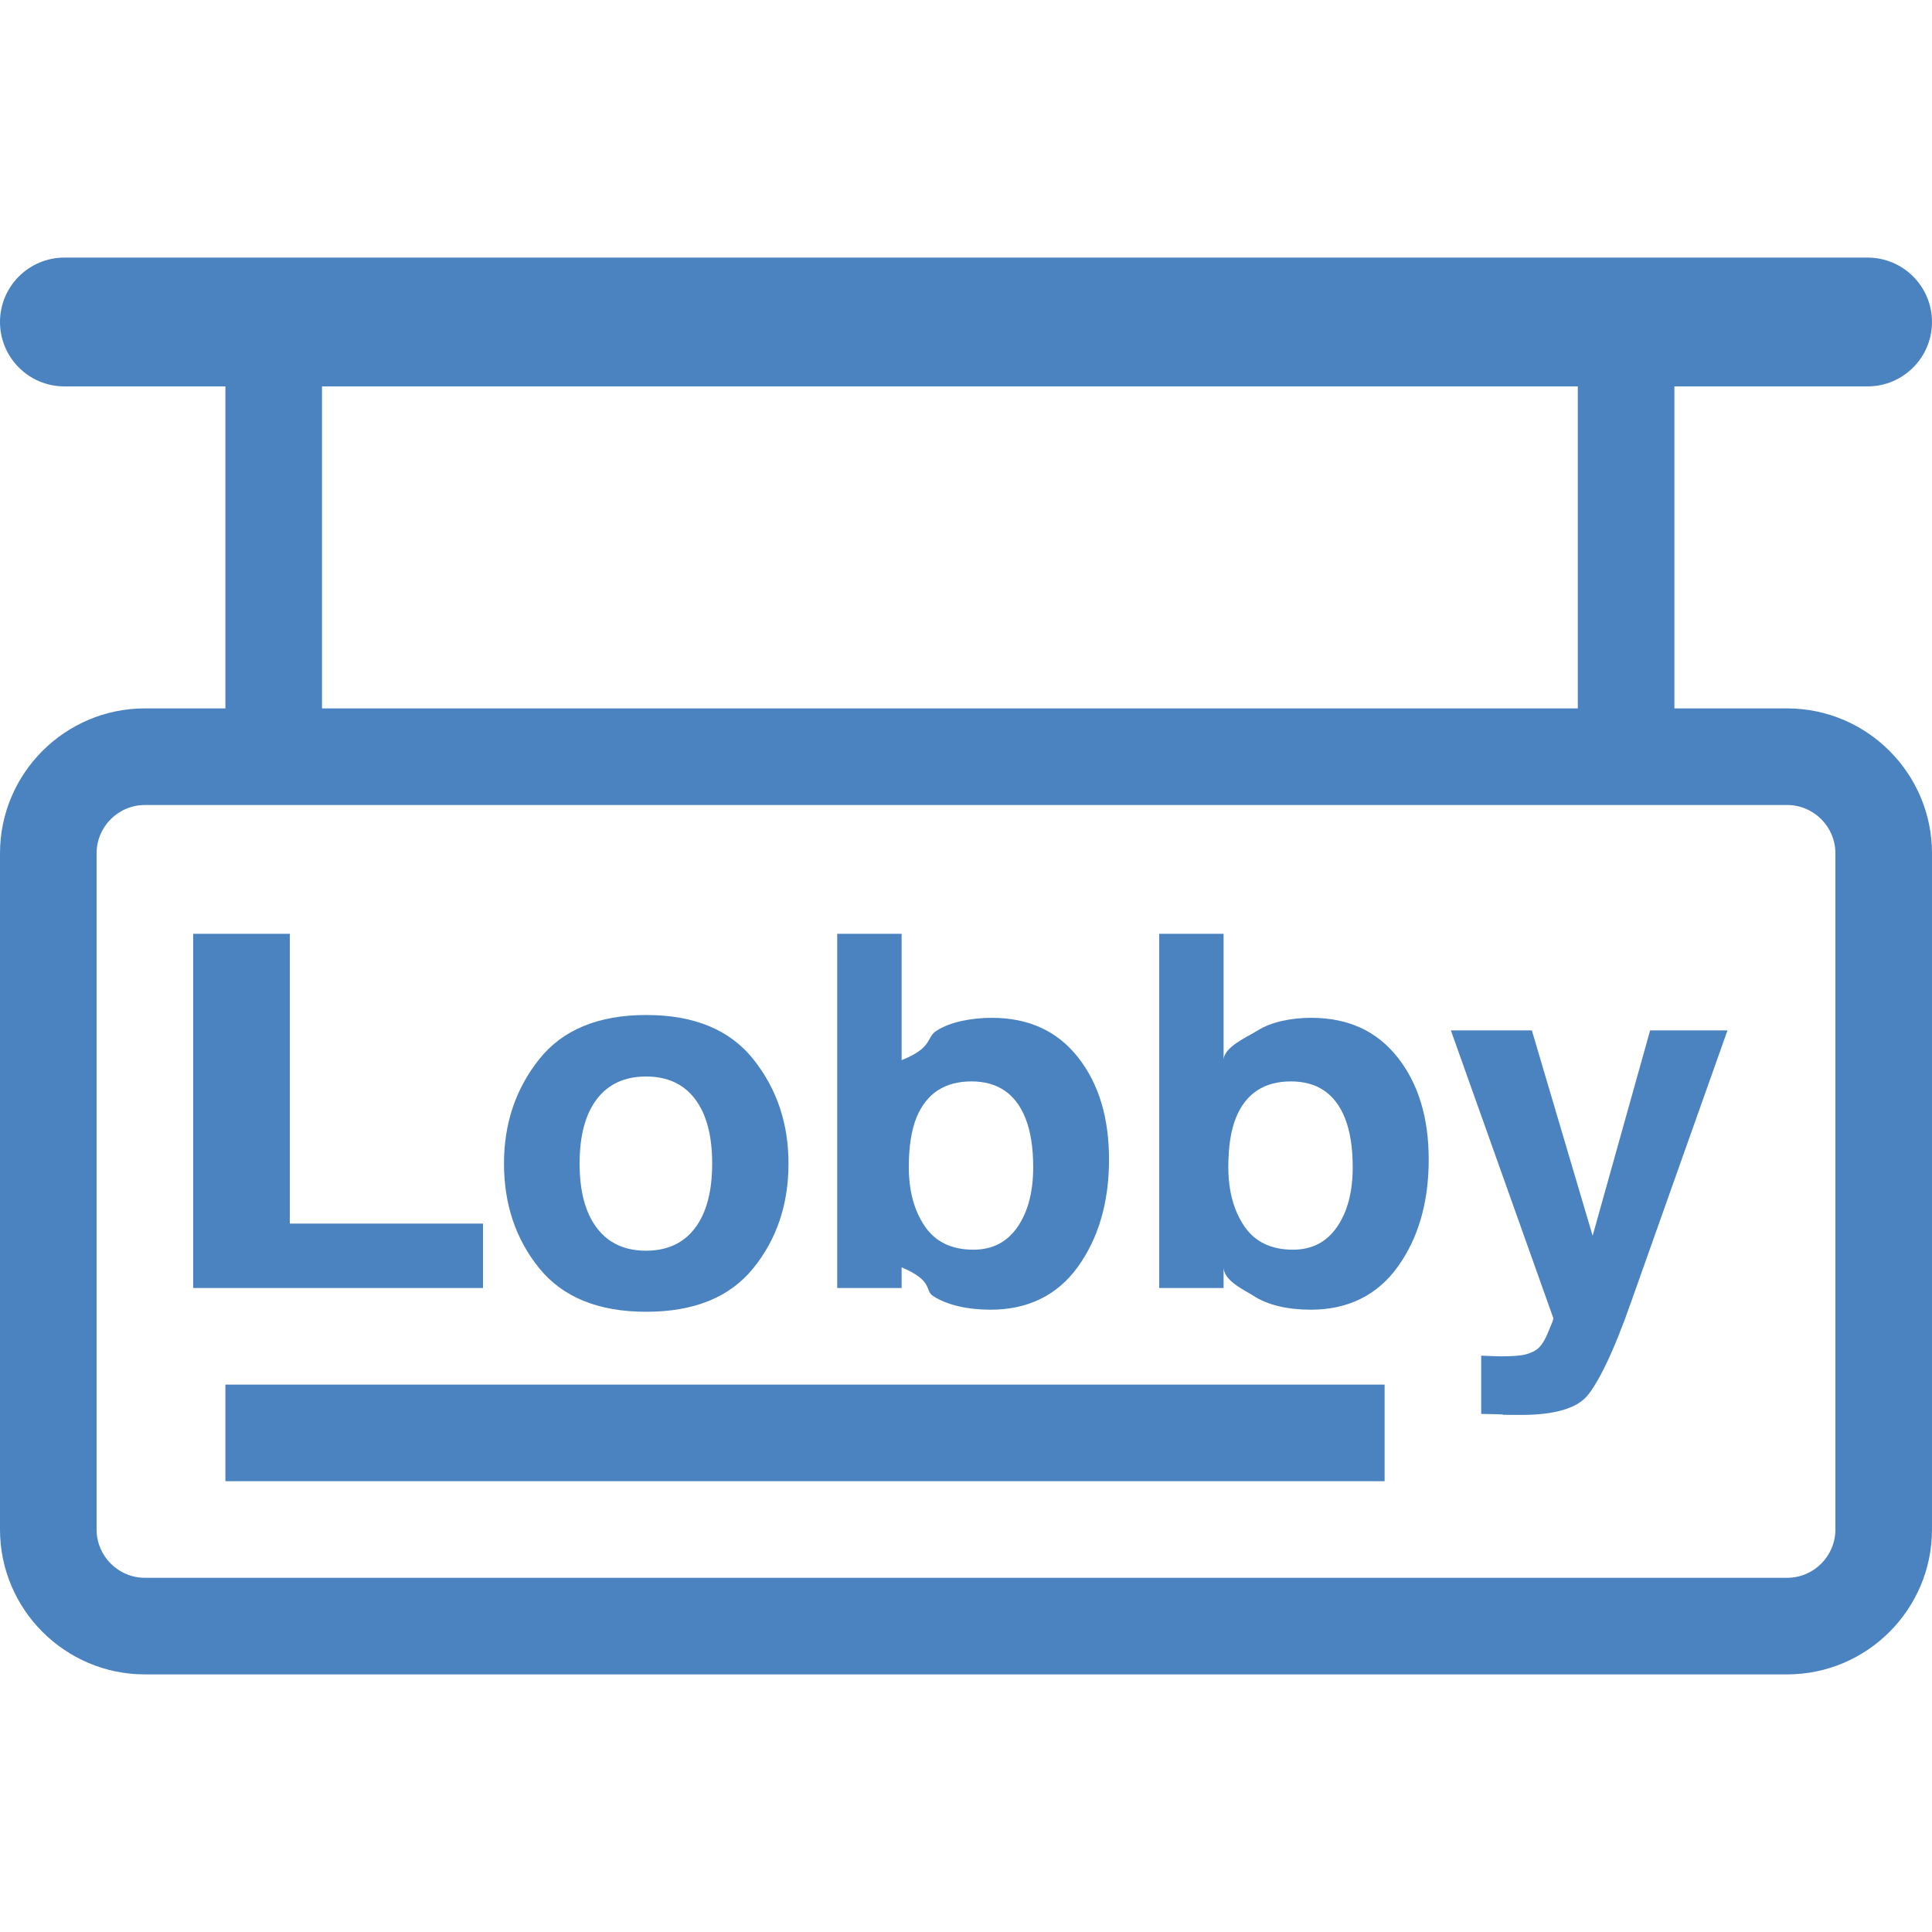
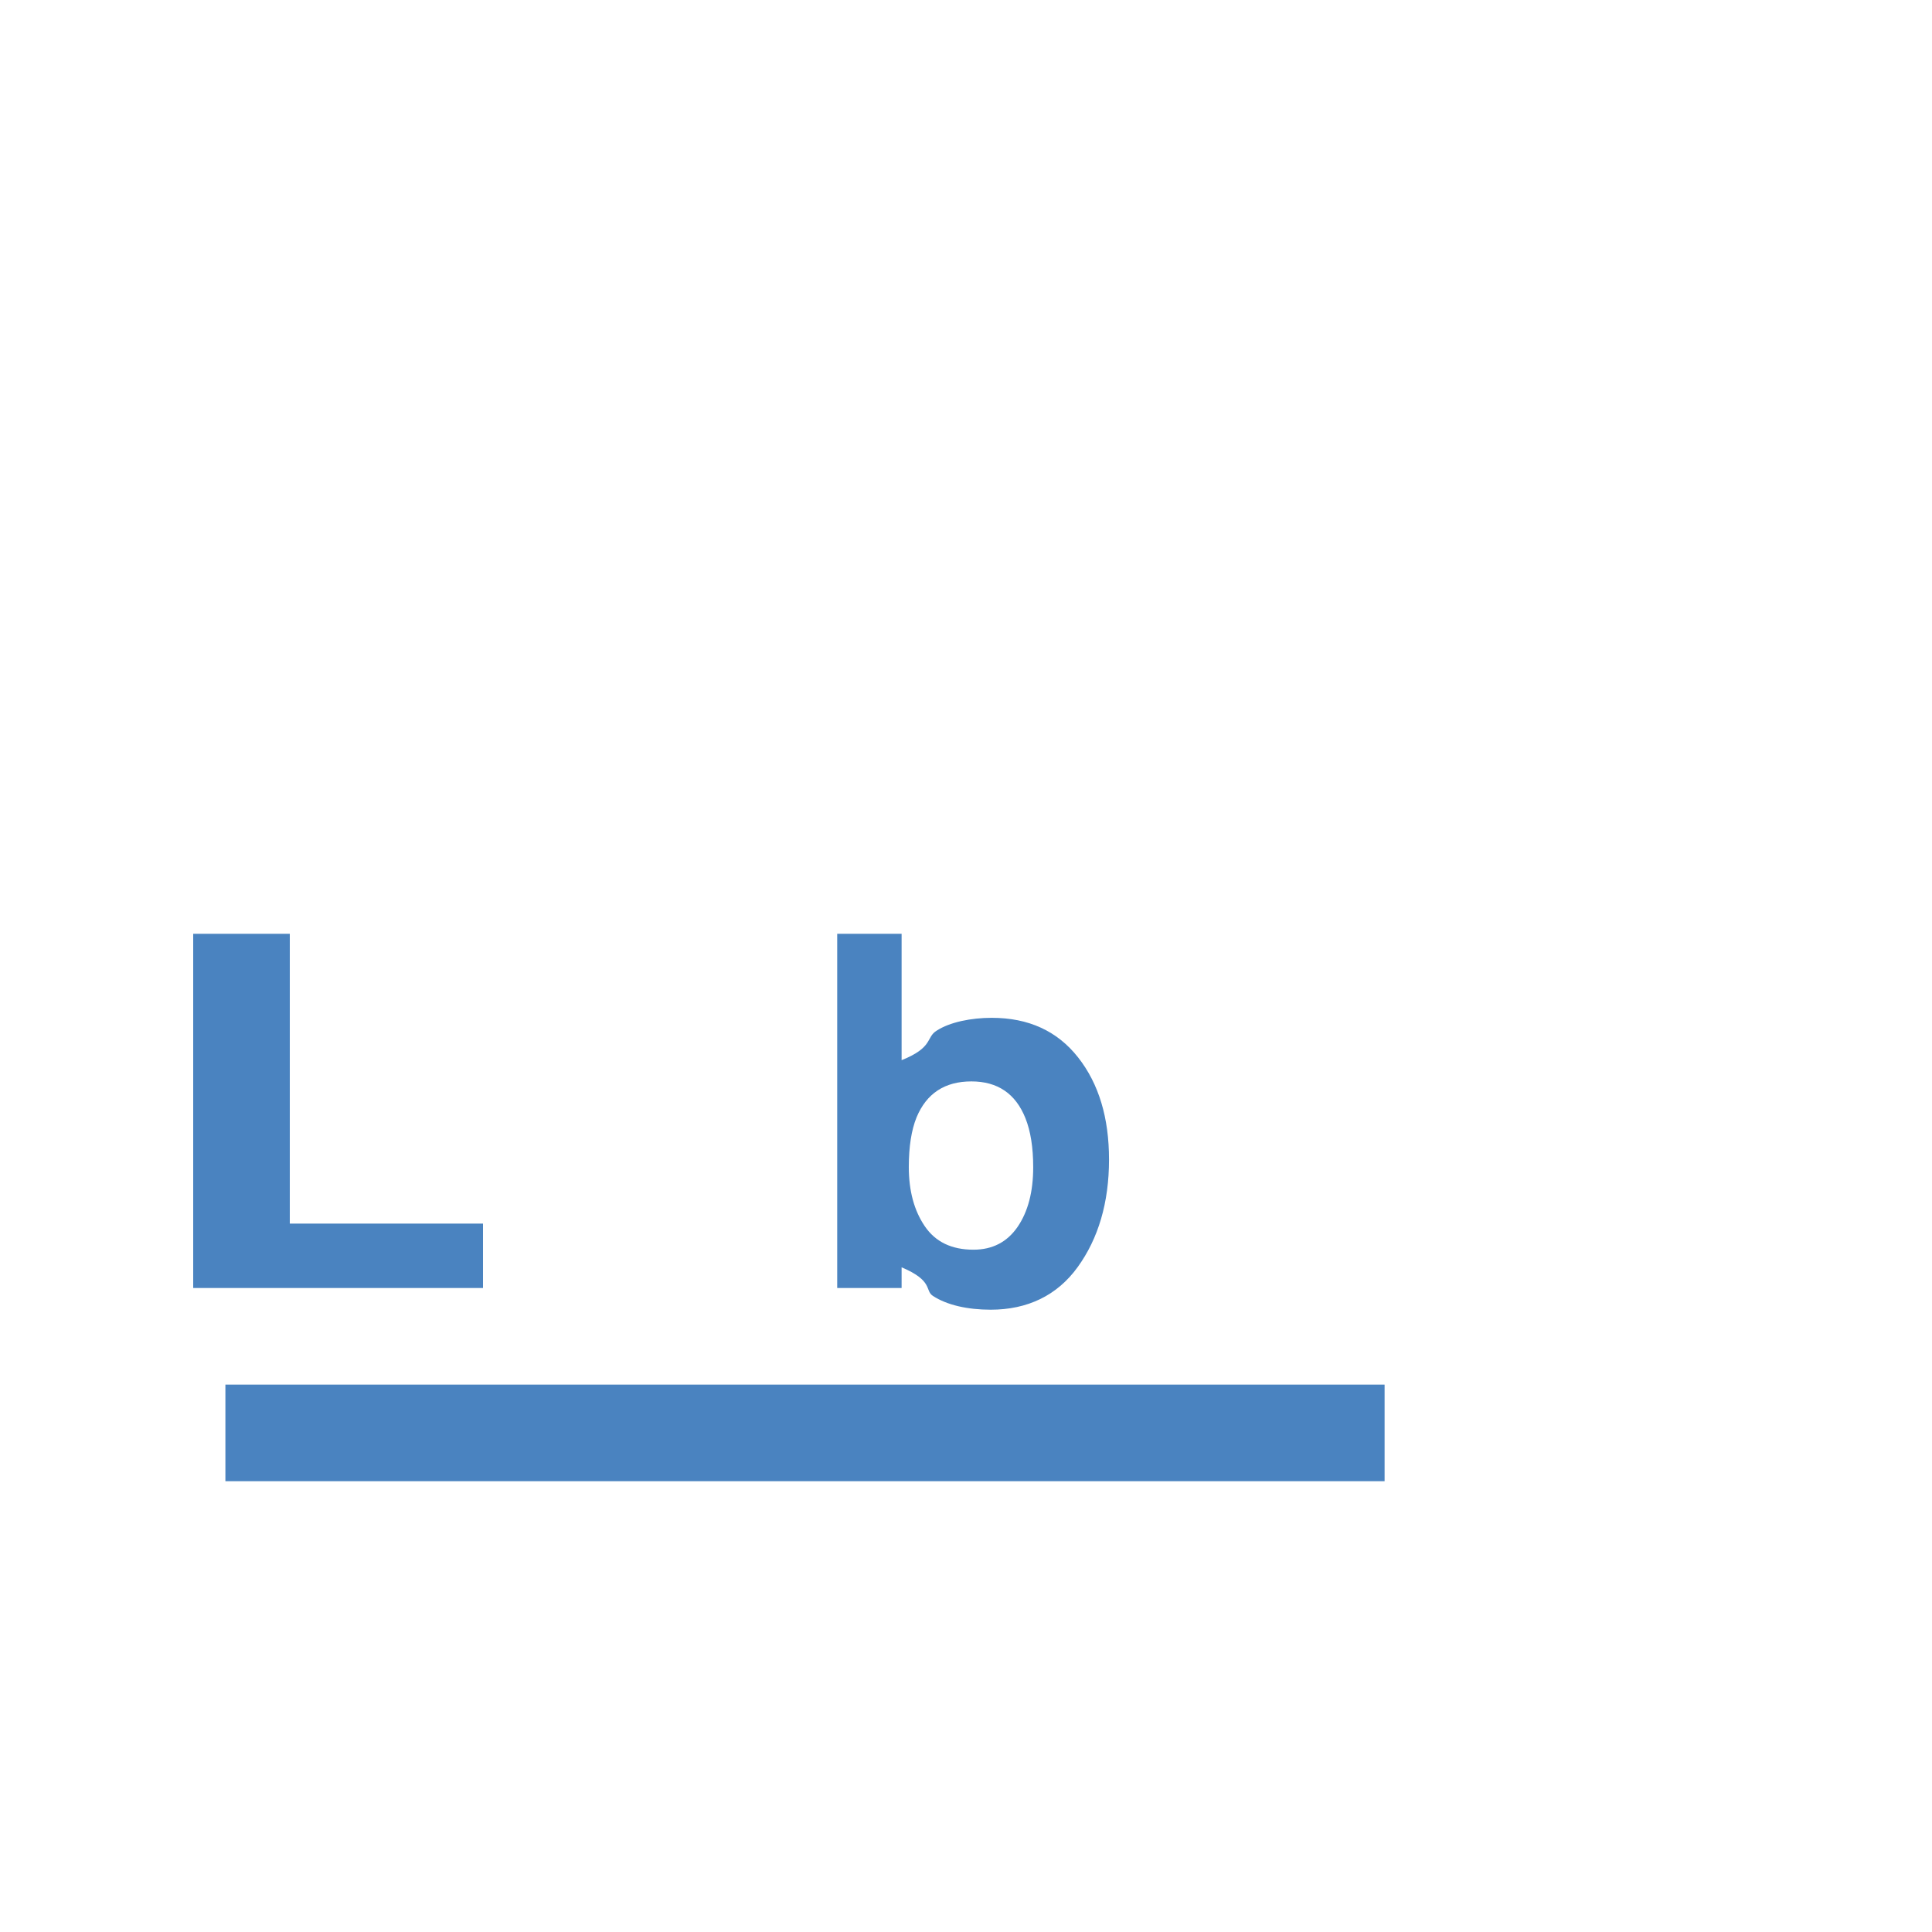
<svg xmlns="http://www.w3.org/2000/svg" version="1.1" id="Capa_1" x="0px" y="0px" width="512px" height="512px" viewBox="0 0 311.991 311.991" style="enable-background:new 0 0 311.991 311.991;" xml:space="preserve">
  <g>
    <g>
      <polygon points="77.998,197.594 46.799,197.594 46.799,150.796 31.199,150.796 31.199,207.994 77.998,207.994   " fill="#4a83c0" />
-       <path d="M104.36,211.833c7.729,0,13.49-2.347,17.28-7.028c3.796-4.682,5.692-10.328,5.692-16.914    c0-6.485-1.896-12.102-5.692-16.854c-3.795-4.753-9.557-7.129-17.28-7.129c-7.726,0-13.487,2.376-17.277,7.129    c-3.796,4.764-5.695,10.38-5.695,16.854c0,6.596,1.899,12.232,5.695,16.914C90.878,209.486,96.634,211.833,104.36,211.833z     M96.385,177.485c1.856-2.427,4.501-3.646,7.939-3.646c3.438,0,6.078,1.219,7.919,3.646c1.841,2.438,2.762,5.9,2.762,10.399    c0,4.505-0.921,7.973-2.762,10.42c-1.841,2.438-4.481,3.667-7.919,3.667c-3.438,0-6.083-1.219-7.939-3.667    c-1.856-2.442-2.788-5.915-2.788-10.414C93.597,183.386,94.529,179.923,96.385,177.485z" fill="#4a83c0" />
      <path d="M145.596,204.652c5.2,2.204,3.702,3.743,5.06,4.621c2.268,1.482,5.594,2.225,9.331,2.225    c5.936,0,10.734-2.296,14.046-6.886c3.32-4.591,5.058-10.38,5.058-17.362c0-6.733-1.641-12.232-4.997-16.498    c-3.361-4.266-7.993-6.388-13.949-6.388c-3.29,0-6.743,0.686-8.871,2.062c-1.798,1.097-0.478,2.691-5.677,4.778v-20.408h-10.4    v57.198h10.4V204.652z M148.008,180.446c1.607-3.875,4.56-5.814,8.856-5.814c4.24,0,7.149,1.98,8.729,5.941    c0.833,2.087,1.255,4.722,1.255,7.916c0,3.986-0.849,7.2-2.534,9.653c-1.695,2.447-4.062,3.666-7.119,3.666    c-3.521,0-6.139-1.259-7.858-3.793c-1.721-2.528-2.579-5.723-2.579-9.566C146.761,185.174,147.177,182.502,148.008,180.446z" fill="#4a83c0" />
-       <path d="M197.594,204.652c0,2.204,3.499,3.743,4.854,4.621c2.27,1.482,5.499,2.225,9.231,2.225c5.941,0,10.685-2.296,14.006-6.886    c3.32-4.591,5.032-10.38,5.032-17.362c0-6.733-1.655-12.232-5.022-16.498c-3.361-4.266-7.998-6.388-13.944-6.388    c-3.296,0-6.545,0.686-8.673,2.062c-1.803,1.097-5.484,2.691-5.484,4.778v-20.408h-10.399v57.198h10.399V204.652z     M199.605,180.446c1.604-3.875,4.561-5.814,8.856-5.814c4.245,0,7.154,1.98,8.733,5.941c0.833,2.087,1.25,4.722,1.25,7.916    c0,3.986-0.844,7.2-2.539,9.653c-1.687,2.447-4.058,3.666-7.109,3.666c-3.524,0-6.145-1.259-7.86-3.793    c-1.717-2.528-2.58-5.723-2.58-9.566C198.356,185.174,198.772,182.502,199.605,180.446z" fill="#4a83c0" />
-       <path d="M250.055,215.012c-0.595,1.478-1.234,2.458-1.915,2.925c-0.716,0.493-1.6,0.812-2.646,0.944    c-1.041,0.138-2.909,0.178-4.057,0.127l-2.245-0.086v9.404c5.2,0.081,2.976,0.132,3.605,0.143c0.64,0.02,1.858,0.02,2.904,0.02    c5.205,0,8.861-1.021,10.599-3.066c1.731-2.052,4.188-6.814,7.159-15.336l15.503-43.69h-12.491l-9.283,33.159l-9.815-33.159    h-13.076l16.524,46.412C250.903,213.138,250.649,213.519,250.055,215.012z" fill="#4a83c0" />
      <rect x="36.399" y="223.594" width="187.194" height="15.6" fill="#4a83c0" />
-       <path d="M301.591,62.398c5.738,0,10.399-4.659,10.399-10.4s-4.661-10.4-10.399-10.4H10.4c-5.741,0-10.4,4.659-10.4,10.4    s4.659,10.4,10.4,10.4h25.999v51.998h-13C10.499,114.396,0,124.896,0,137.796v109.197c0,12.897,10.499,23.399,23.399,23.399    h265.192c12.898,0,23.399-10.502,23.399-23.399V137.796c0-12.9-10.501-23.399-23.399-23.399h-18.199V62.398H301.591z     M296.391,137.796v109.197c0,4.301-3.498,7.8-7.8,7.8H23.399c-4.301,0-7.8-3.499-7.8-7.8V137.796c0-4.301,3.499-7.8,7.8-7.8    h265.192C292.893,129.996,296.391,133.495,296.391,137.796z M254.792,114.396H51.999V62.398h202.794V114.396z" fill="#4a83c0" />
    </g>
  </g>
  <g>
</g>
  <g>
</g>
  <g>
</g>
  <g>
</g>
  <g>
</g>
  <g>
</g>
  <g>
</g>
  <g>
</g>
  <g>
</g>
  <g>
</g>
  <g>
</g>
  <g>
</g>
  <g>
</g>
  <g>
</g>
  <g>
</g>
</svg>